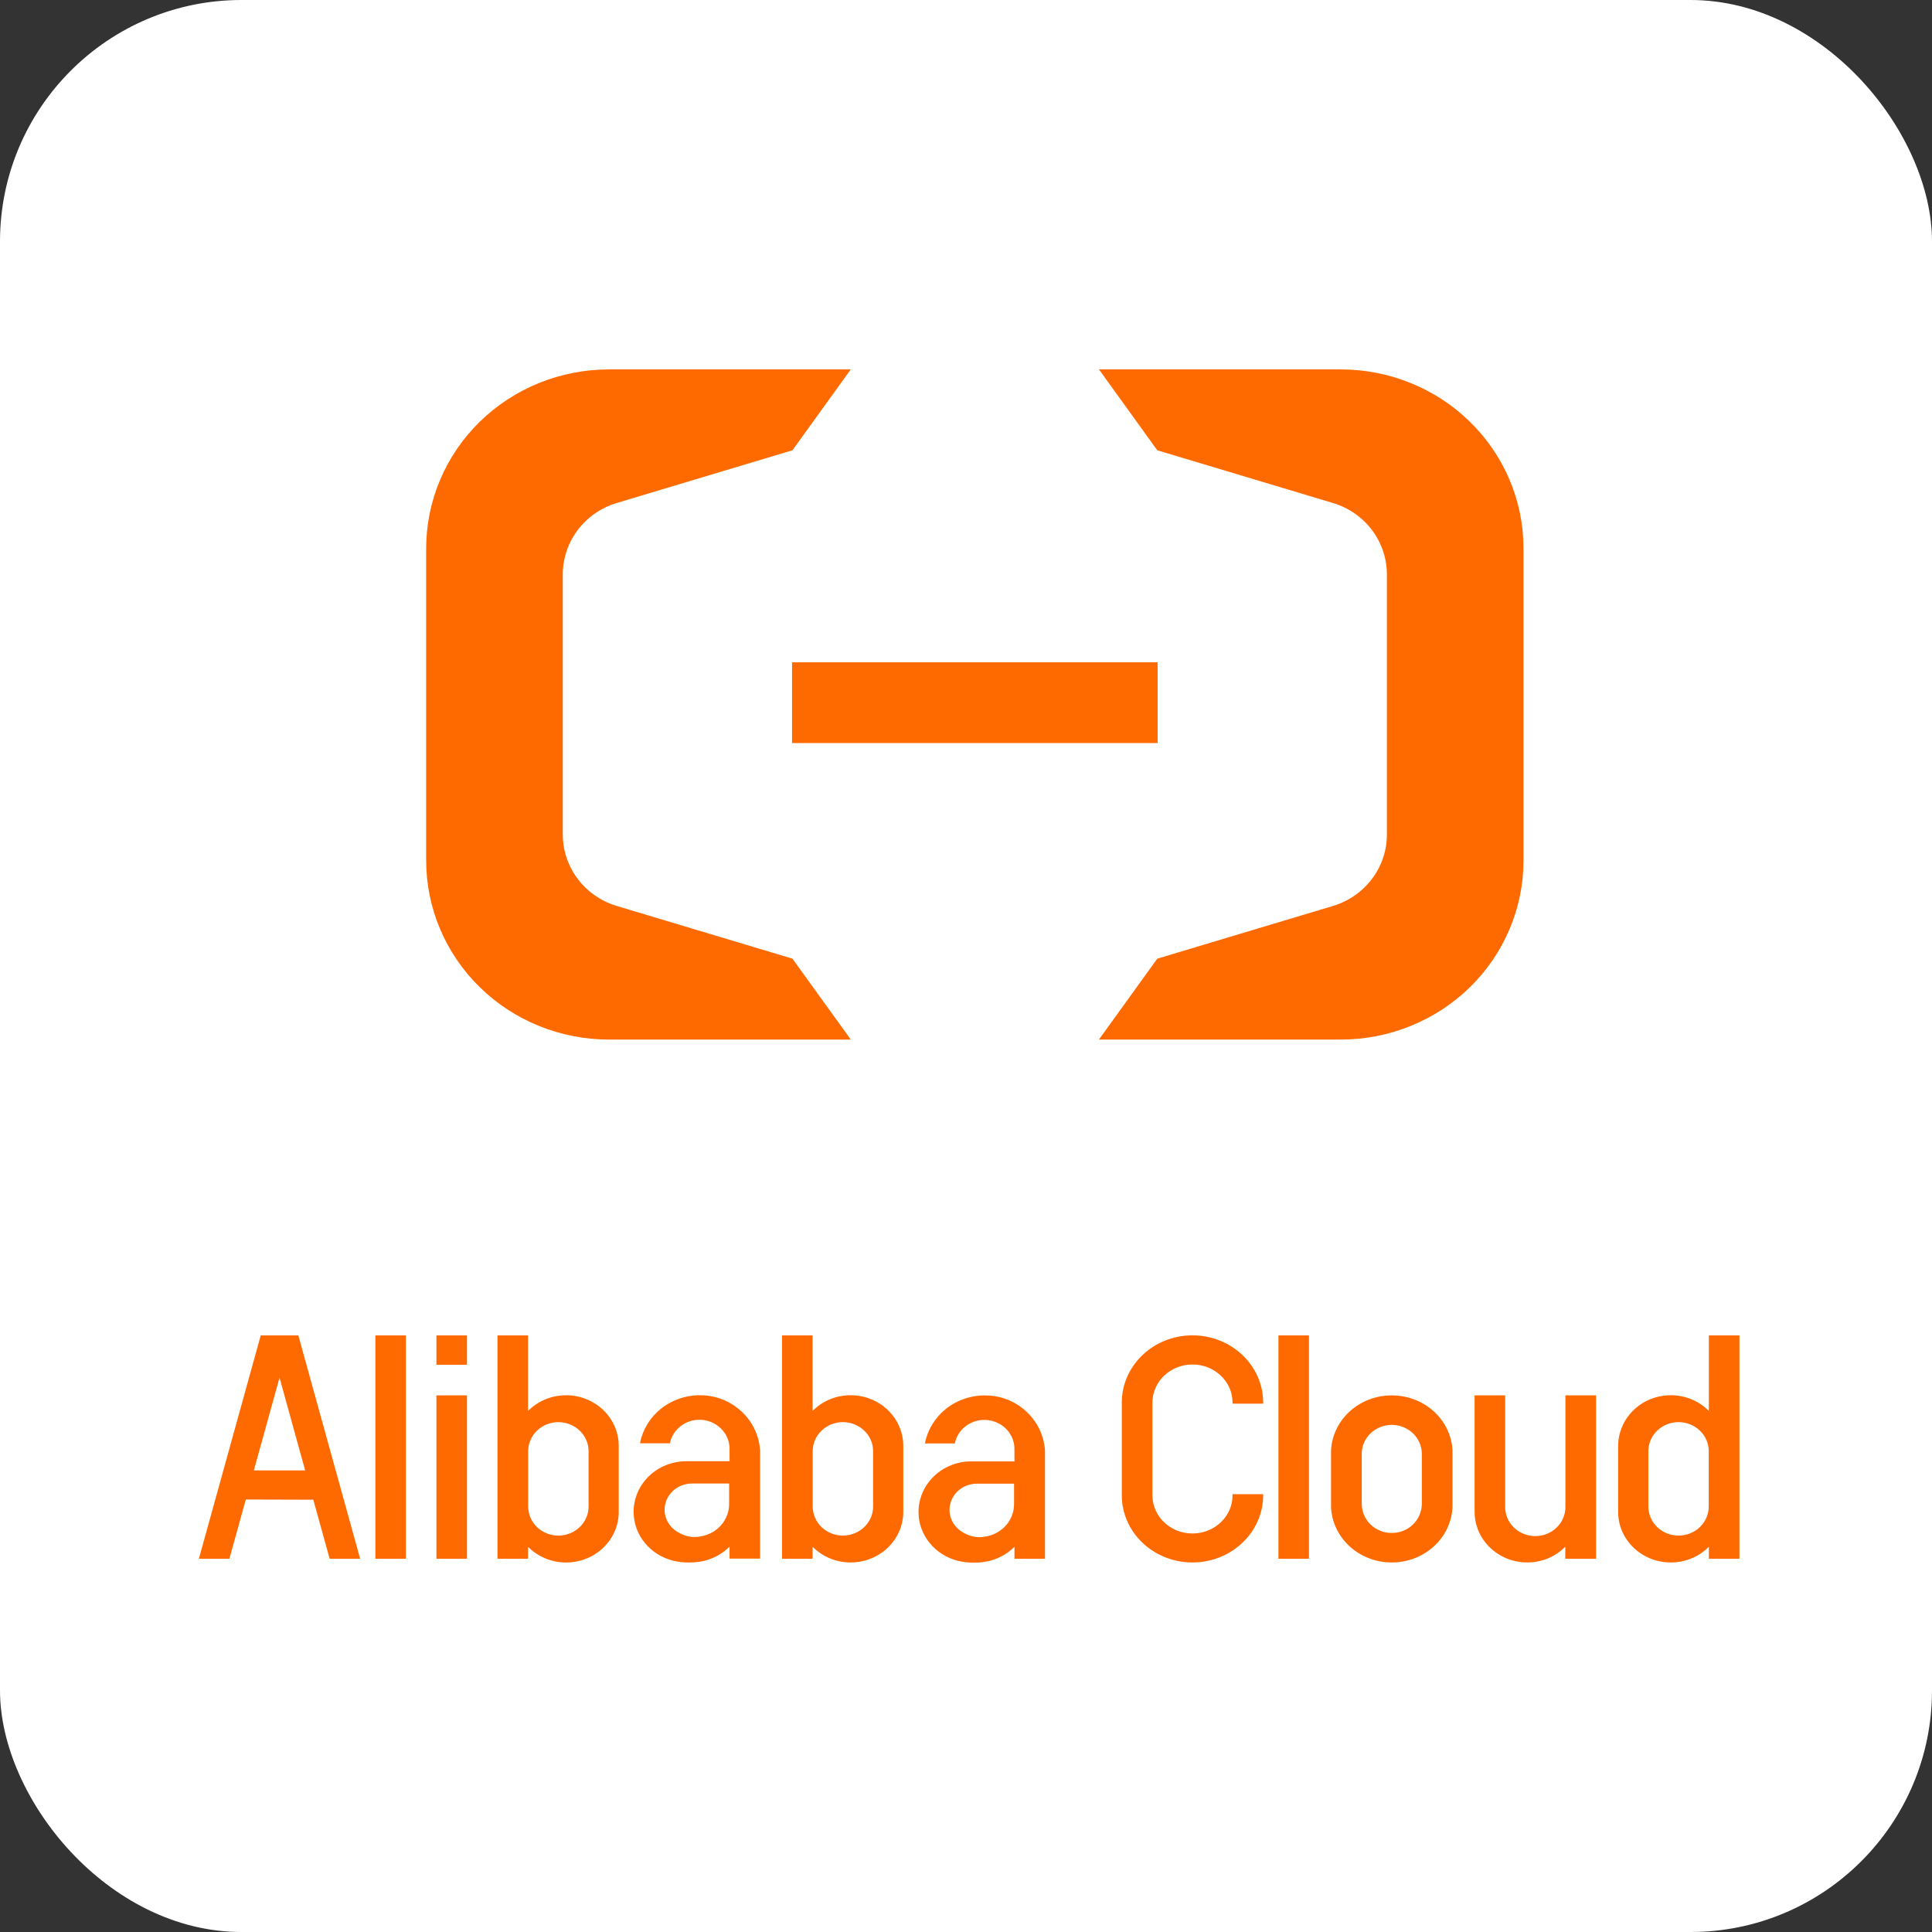
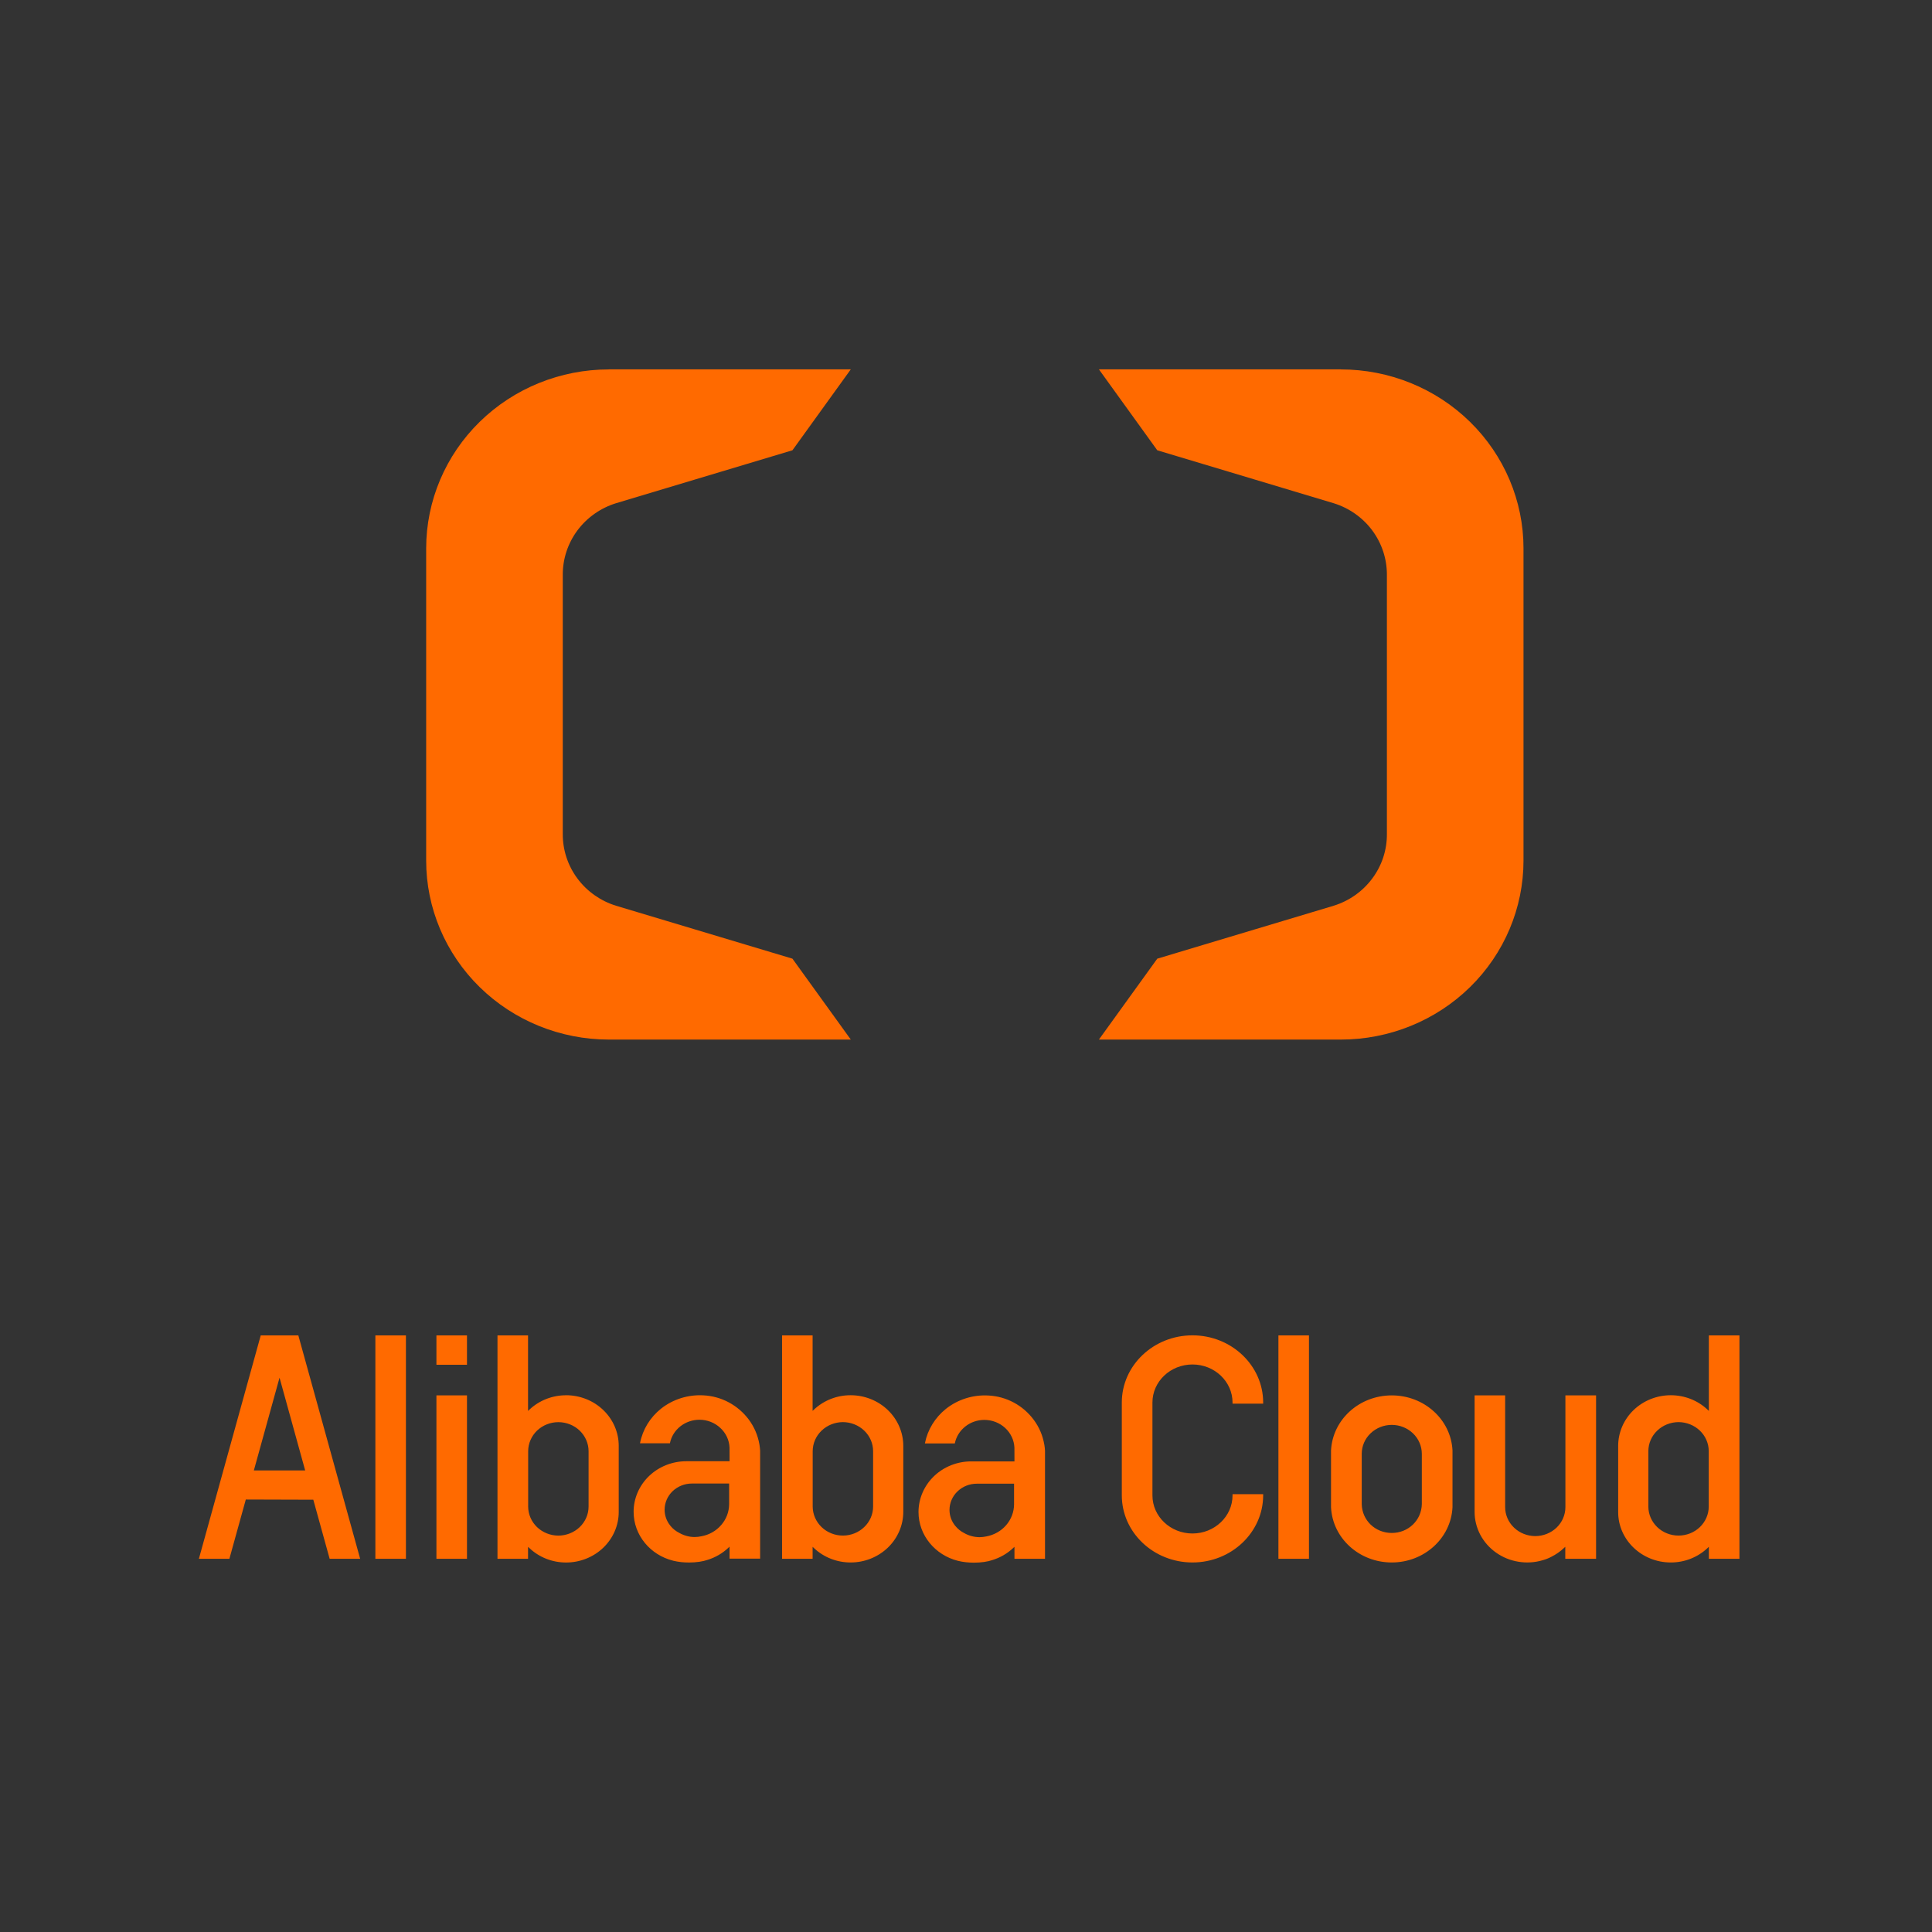
<svg xmlns="http://www.w3.org/2000/svg" width="48" height="48" viewBox="0 0 48 48" fill="none">
  <rect x="0" y="0" width="48" height="48" fill="#333333" stroke="none" />
-   <rect width="48" height="48" rx="6" fill="white" />
  <path d="M30.622 37.153C30.622 37.675 30.175 38.099 29.627 38.099C29.078 38.099 28.632 37.675 28.632 37.153V34.845C28.632 34.324 29.078 33.9 29.627 33.9C30.175 33.9 30.622 34.324 30.622 34.845V34.873H31.383V34.845C31.383 33.925 30.595 33.176 29.627 33.176C28.658 33.176 27.871 33.925 27.871 34.845V37.151C27.871 38.071 28.658 38.819 29.627 38.819C30.594 38.819 31.381 38.072 31.383 37.153V37.123H30.622V37.153V37.153ZM35.325 37.368C35.317 37.771 34.99 38.086 34.578 38.086C34.167 38.086 33.839 37.771 33.832 37.369V36.119C33.832 35.929 33.91 35.746 34.05 35.612C34.19 35.477 34.38 35.401 34.578 35.401C34.776 35.401 34.966 35.477 35.106 35.612C35.246 35.746 35.324 35.929 35.325 36.119V37.368ZM34.578 34.668C33.771 34.668 33.108 35.269 33.069 36.036V37.45C33.108 38.218 33.771 38.819 34.578 38.819C35.385 38.819 36.048 38.217 36.087 37.449V36.035C36.048 35.268 35.385 34.668 34.578 34.668ZM31.762 38.728H32.521V33.177H31.762V38.728ZM10.843 38.728H11.602V34.668H10.843V38.728ZM9.326 38.728H10.085V33.177H9.326V38.728ZM7.582 36.532H6.307L6.945 34.228L7.582 36.533V36.532ZM7.412 33.177H6.478L4.943 38.721L4.941 38.728H5.699L6.107 37.255L7.784 37.26L8.189 38.724L8.19 38.728H8.948L7.413 33.181L7.412 33.177V33.177ZM38.892 37.444C38.892 37.635 38.813 37.818 38.673 37.953C38.532 38.088 38.342 38.163 38.144 38.164C37.945 38.163 37.755 38.088 37.615 37.953C37.474 37.818 37.395 37.635 37.395 37.444V34.668H36.636V37.563C36.636 37.76 36.685 37.954 36.777 38.13C36.87 38.305 37.004 38.458 37.169 38.574C37.334 38.691 37.525 38.769 37.727 38.801C37.929 38.834 38.136 38.821 38.332 38.762C38.404 38.742 38.474 38.714 38.541 38.679C38.657 38.621 38.763 38.548 38.856 38.46L38.889 38.43V38.728H39.654V34.668H38.892V37.445V37.444ZM10.843 33.907H11.602V33.177H10.843V33.907ZM14.623 36.054V37.431C14.623 37.622 14.543 37.805 14.403 37.94C14.262 38.075 14.071 38.151 13.872 38.152C13.674 38.151 13.483 38.075 13.342 37.94C13.202 37.805 13.123 37.622 13.122 37.431V36.054C13.123 35.863 13.202 35.68 13.342 35.544C13.483 35.409 13.674 35.333 13.872 35.333C14.071 35.333 14.262 35.409 14.403 35.544C14.543 35.679 14.623 35.863 14.623 36.054V36.054ZM14.066 34.665C13.724 34.664 13.395 34.793 13.152 35.023L13.119 35.054V33.177H12.36V38.728H13.119V38.431L13.152 38.461C13.395 38.692 13.724 38.821 14.066 38.82C14.412 38.82 14.744 38.687 14.989 38.452C15.234 38.216 15.372 37.897 15.372 37.564V35.921C15.372 35.588 15.234 35.268 14.989 35.033C14.744 34.797 14.412 34.665 14.066 34.664V34.665ZM21.692 36.053V37.43C21.692 37.621 21.613 37.804 21.472 37.939C21.331 38.075 21.141 38.151 20.942 38.151C20.743 38.151 20.552 38.075 20.412 37.94C20.271 37.804 20.192 37.621 20.191 37.43V36.053C20.192 35.862 20.271 35.679 20.412 35.544C20.552 35.409 20.743 35.333 20.942 35.332C21.141 35.333 21.331 35.409 21.472 35.544C21.613 35.679 21.692 35.862 21.692 36.053H21.692ZM21.135 34.664C20.793 34.663 20.465 34.792 20.221 35.023L20.189 35.053V33.177H19.43V38.728H20.189V38.43L20.221 38.46C20.465 38.691 20.793 38.82 21.135 38.819C21.481 38.819 21.813 38.686 22.058 38.451C22.303 38.216 22.441 37.896 22.442 37.563V35.92C22.441 35.587 22.303 35.268 22.058 35.032C21.813 34.797 21.481 34.664 21.135 34.664ZM42.453 36.053V37.43C42.453 37.621 42.374 37.804 42.233 37.94C42.093 38.075 41.902 38.151 41.703 38.151C41.504 38.151 41.313 38.075 41.173 37.94C41.032 37.804 40.953 37.621 40.953 37.43V36.053C40.953 35.862 41.032 35.679 41.173 35.544C41.313 35.409 41.504 35.333 41.703 35.332C41.902 35.333 42.093 35.409 42.233 35.544C42.374 35.679 42.453 35.862 42.453 36.053H42.453ZM42.456 33.177V35.053L42.424 35.023C42.18 34.792 41.852 34.664 41.51 34.664C41.164 34.664 40.832 34.797 40.587 35.032C40.342 35.268 40.204 35.587 40.203 35.92V37.564L40.203 37.568C40.203 38.258 40.79 38.819 41.51 38.819C41.852 38.82 42.18 38.691 42.424 38.46L42.456 38.43V38.728H43.216V33.177H42.456L42.456 33.177ZM17.19 36.858H18.115V37.371C18.114 37.56 18.045 37.743 17.919 37.888C17.794 38.034 17.619 38.133 17.427 38.168C17.371 38.18 17.314 38.187 17.258 38.187C17.125 38.187 16.996 38.152 16.874 38.083C16.79 38.041 16.717 37.983 16.659 37.911L16.651 37.901C16.561 37.789 16.512 37.651 16.512 37.51C16.512 37.337 16.583 37.171 16.71 37.049C16.838 36.927 17.01 36.858 17.19 36.858V36.858ZM18.885 36.041C18.882 35.994 18.877 35.947 18.87 35.9L18.866 35.879C18.828 35.66 18.739 35.453 18.606 35.272C18.337 34.911 17.926 34.69 17.479 34.667C17.096 34.645 16.718 34.764 16.422 34.999C16.151 35.216 15.967 35.517 15.902 35.851L15.9 35.858H16.644L16.645 35.853C16.678 35.69 16.769 35.543 16.903 35.437C17.036 35.332 17.204 35.273 17.377 35.273C17.571 35.273 17.755 35.345 17.895 35.475C18.035 35.603 18.117 35.778 18.125 35.964L18.126 36.304H17.048C16.702 36.305 16.37 36.437 16.125 36.672C15.88 36.908 15.742 37.227 15.742 37.56C15.742 38.143 16.158 38.633 16.72 38.774L16.739 38.779C16.793 38.791 16.847 38.801 16.902 38.807L16.921 38.81C16.983 38.816 17.049 38.82 17.118 38.82C17.299 38.82 17.461 38.795 17.574 38.756C17.769 38.697 17.947 38.594 18.093 38.457L18.125 38.426V38.724H18.885V36.041ZM24.268 36.862H25.194V37.375C25.193 37.564 25.123 37.747 24.998 37.892C24.872 38.038 24.698 38.136 24.505 38.172C24.45 38.184 24.393 38.19 24.336 38.191C24.201 38.19 24.068 38.154 23.952 38.087C23.869 38.045 23.796 37.986 23.738 37.915L23.73 37.906C23.639 37.793 23.59 37.656 23.59 37.514C23.59 37.341 23.662 37.175 23.789 37.053C23.916 36.931 24.088 36.862 24.268 36.862V36.862ZM25.963 36.045C25.961 35.998 25.956 35.95 25.948 35.904L25.944 35.883C25.906 35.664 25.818 35.457 25.684 35.276C25.416 34.914 25.005 34.694 24.558 34.671C24.174 34.649 23.797 34.768 23.501 35.003C23.23 35.22 23.046 35.521 22.98 35.855L22.979 35.862H23.722L23.723 35.857C23.757 35.694 23.848 35.547 23.982 35.441C24.115 35.335 24.283 35.277 24.456 35.277C24.649 35.277 24.834 35.349 24.974 35.478C25.113 35.607 25.195 35.782 25.203 35.967L25.204 36.308H24.127C23.781 36.308 23.449 36.441 23.204 36.676C22.959 36.912 22.821 37.231 22.82 37.564C22.82 38.147 23.237 38.637 23.798 38.778L23.817 38.782C23.871 38.795 23.926 38.805 23.981 38.811L24 38.813C24.062 38.82 24.128 38.824 24.197 38.824C24.377 38.824 24.54 38.799 24.653 38.76C24.848 38.7 25.026 38.598 25.172 38.46L25.204 38.43V38.728H25.963V36.045H25.963V36.045Z" fill="#FF6A00" />
-   <path d="M19.678 18.461H28.761V16.455H19.678V18.461Z" fill="#FF6A00" />
  <path d="M33.312 9.176H27.302L28.752 11.187L33.133 12.502C33.519 12.621 33.856 12.859 34.094 13.179C34.332 13.5 34.459 13.887 34.457 14.283V20.721C34.46 21.117 34.333 21.505 34.094 21.825C33.856 22.146 33.519 22.384 33.133 22.503L28.752 23.818L27.302 25.828H33.312C34.516 25.828 35.67 25.359 36.522 24.525C37.373 23.691 37.851 22.56 37.851 21.381V13.623C37.851 12.444 37.372 11.313 36.521 10.48C35.67 9.646 34.515 9.178 33.312 9.178M15.128 9.176H21.138L19.688 11.187L15.306 12.502C14.92 12.621 14.584 12.859 14.345 13.179C14.107 13.5 13.98 13.887 13.982 14.283V20.721C13.98 21.117 14.107 21.505 14.345 21.825C14.583 22.146 14.92 22.384 15.306 22.503L19.688 23.818L21.138 25.828H15.128C13.924 25.828 12.769 25.359 11.918 24.525C11.067 23.691 10.588 22.56 10.588 21.381V13.623C10.589 12.444 11.067 11.313 11.918 10.48C12.77 9.646 13.924 9.178 15.128 9.178" fill="#FF6A00" />
</svg>